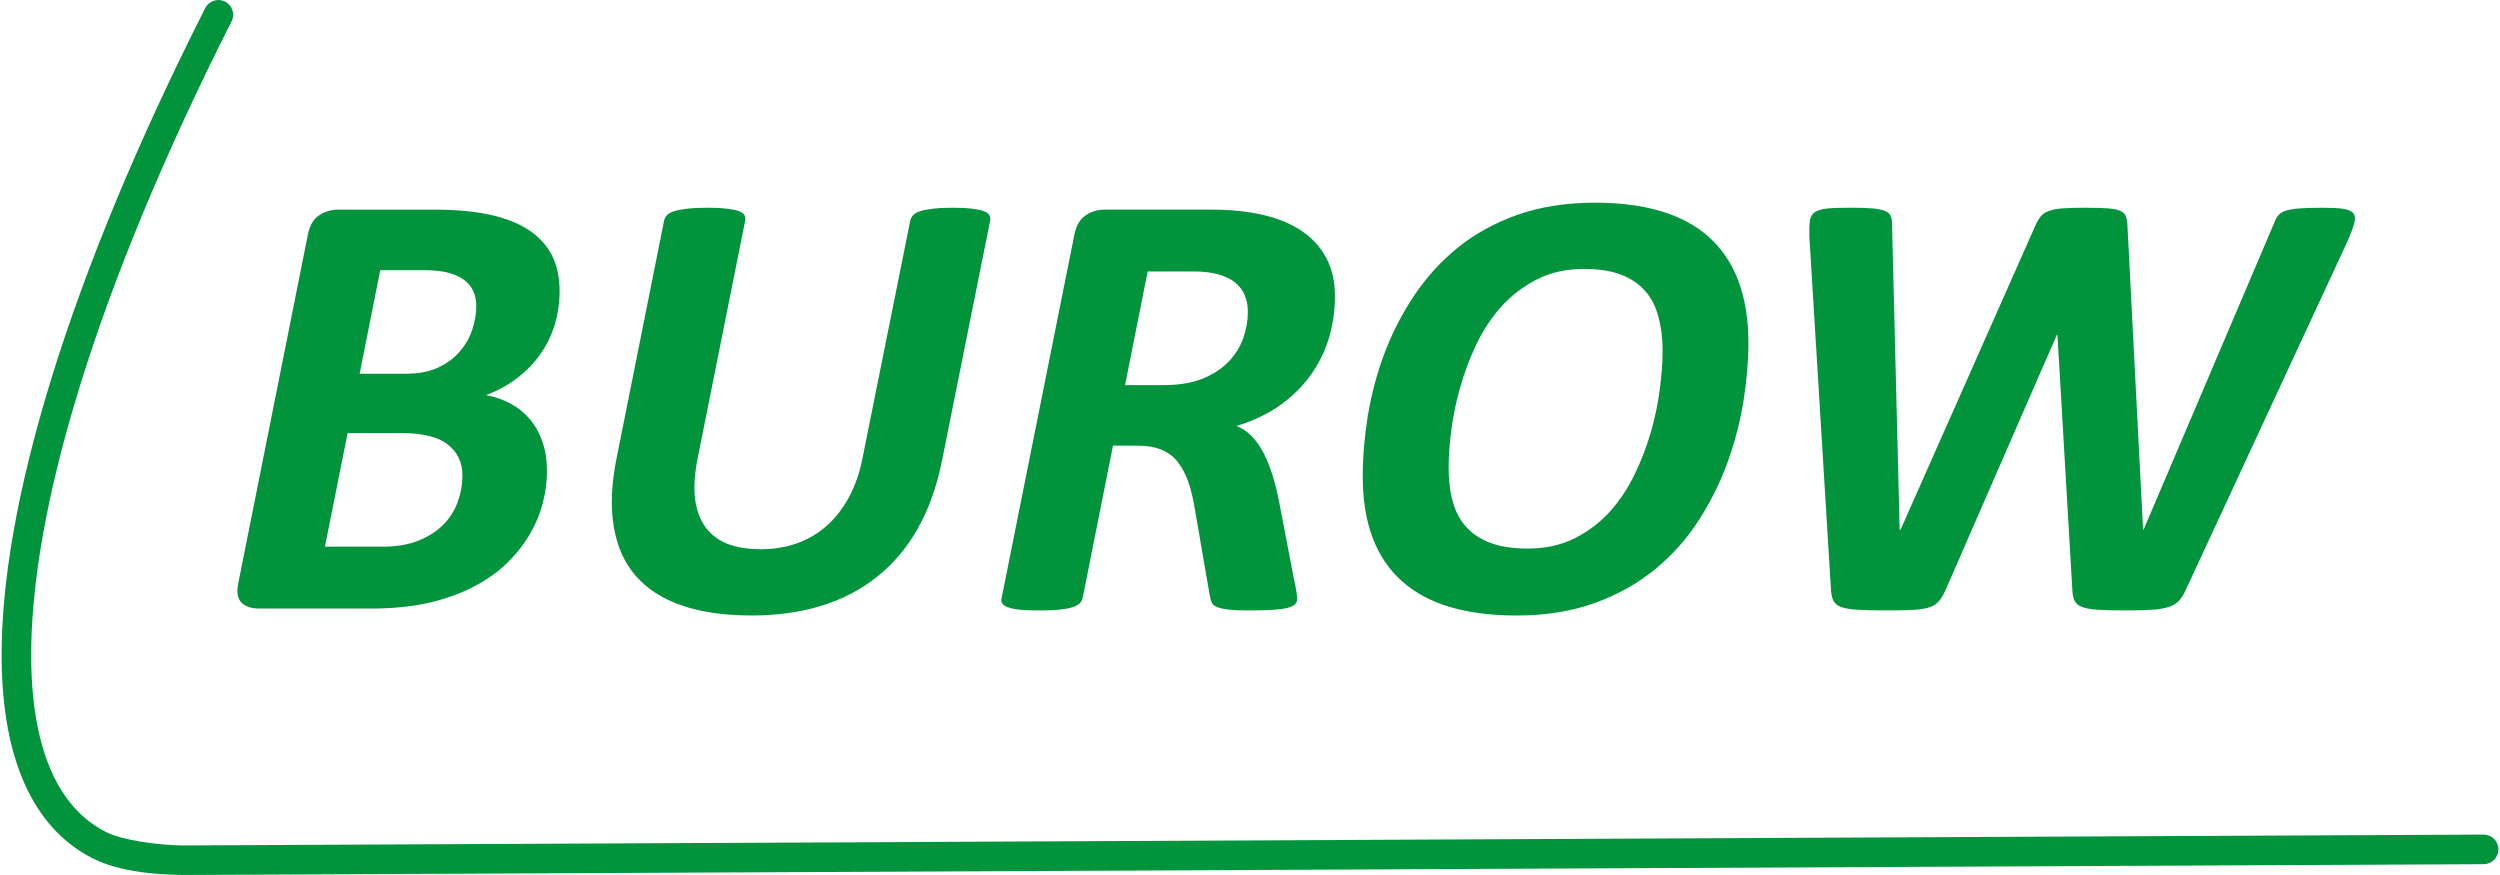
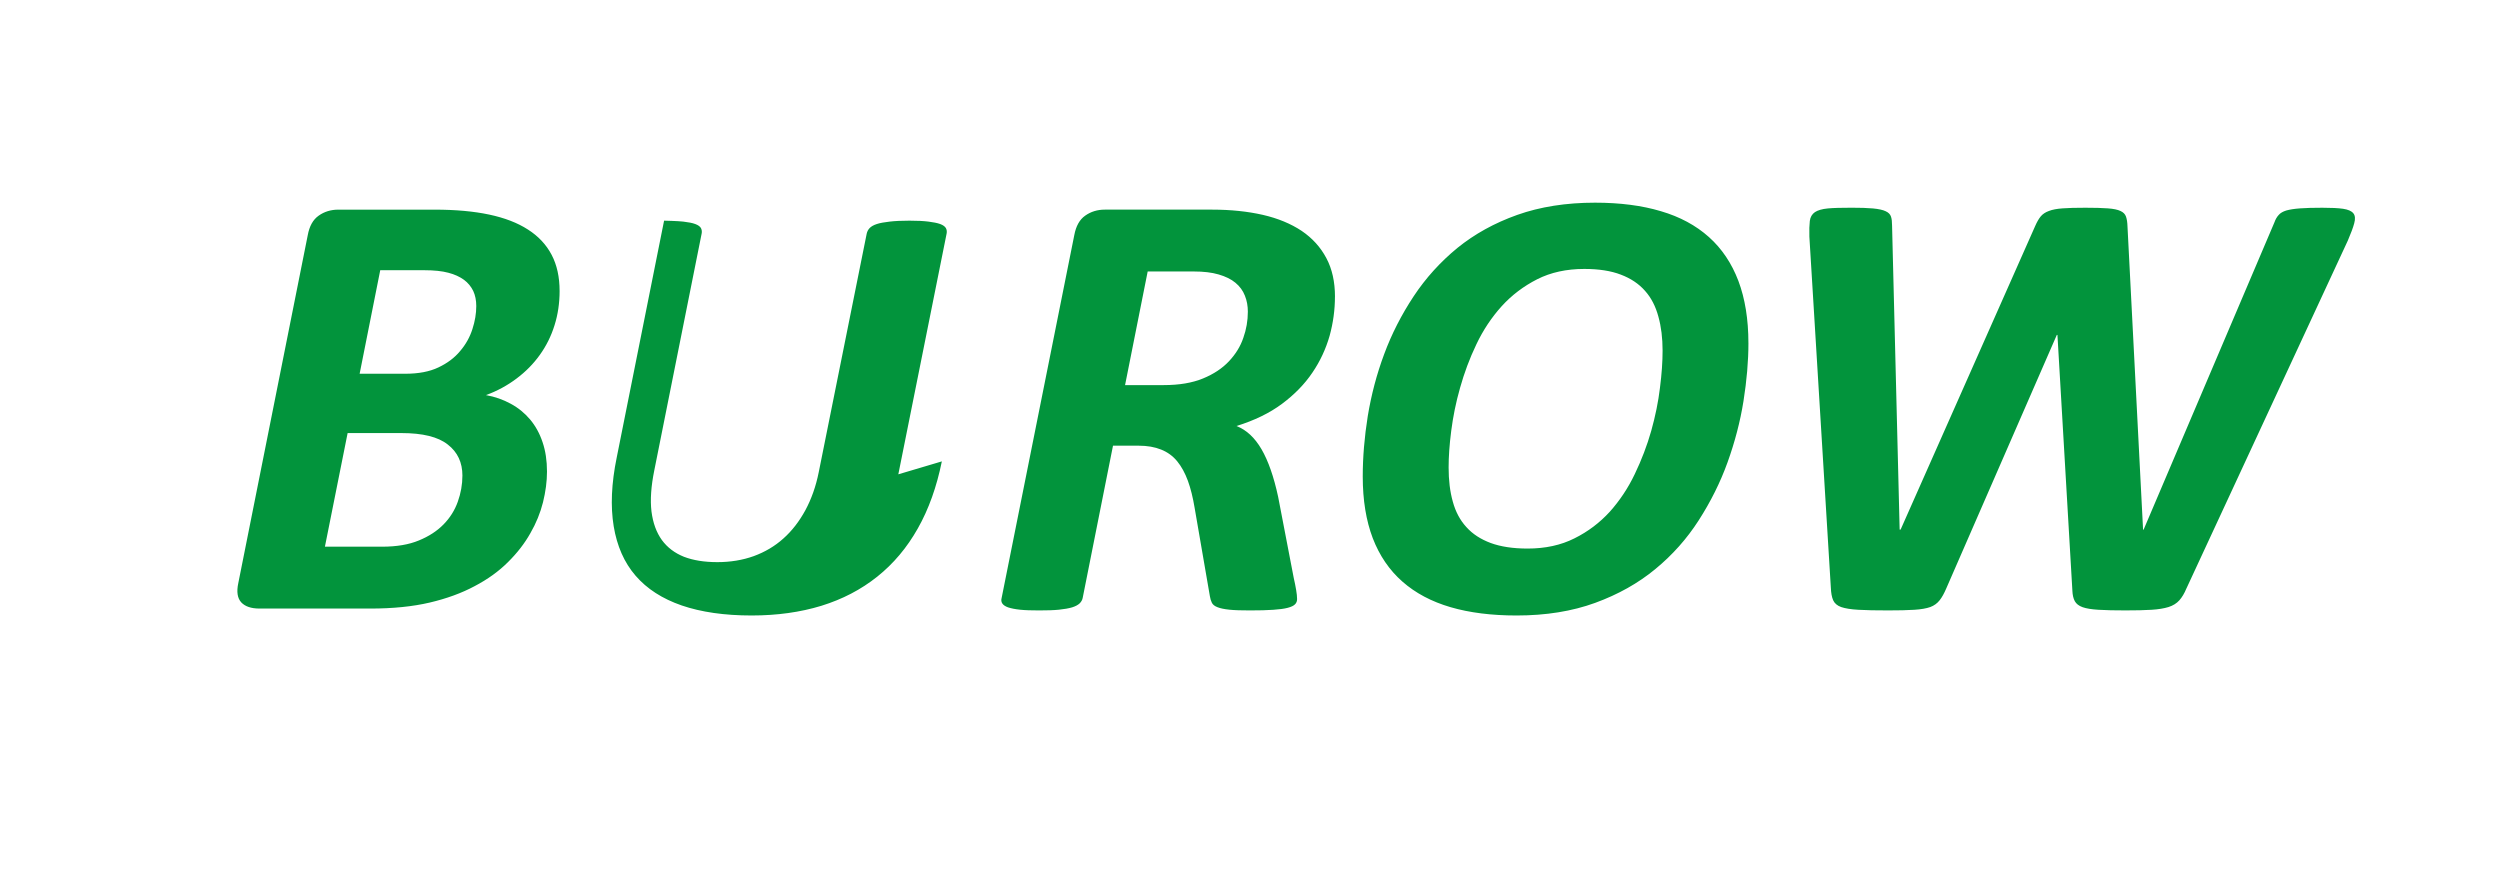
<svg xmlns="http://www.w3.org/2000/svg" id="Ebene_1" data-name="Ebene 1" viewBox="0 0 2834.65 993.39" width="80" height="28">
  <defs>
    <style>
      .cls-1 {
        fill: #02943c;
        stroke-width: 0px;
      }
    </style>
  </defs>
-   <path class="cls-1" d="m2480.42,668.08c-2.28,5.61-5.04,10.14-8,13.46-3.11,3.46-7.18,6-12.32,7.64-5.11,1.57-11.57,2.64-19.32,3.11-7.89.5-17.68.71-29.64.71s-22.68-.21-30.46-.71c-7.75-.46-13.86-1.43-18.14-2.96-4.29-1.57-7.18-3.82-8.82-6.82-1.68-3.11-2.54-7.04-2.75-11.93l-16.96-290.36h-.71l-125.53,287.86c-2.39,5.61-4.89,10.14-7.54,13.46-2.75,3.46-6.21,6-10.61,7.64-4.43,1.57-10.54,2.64-18.18,3.11-7.75.5-17.68.71-29.71.71-14.11,0-25.32-.21-33.68-.71-8.5-.46-14.93-1.53-19.61-3.11-4.54-1.64-7.54-4.29-9.07-7.75-1.57-3.57-2.39-8.36-2.64-14.46l-24.36-398.32c-.25-7.39,0-13.36.5-17.79.57-4.43,2.5-7.75,5.82-10.04,3.25-2.14,8.14-3.57,14.57-4.18,6.47-.61,15.54-.82,27.25-.82,9.54,0,17.54.22,24.11.82,6.46.61,11.36,1.68,14.46,3.22,3.11,1.43,5.14,3.46,5.96,6.11.86,2.5,1.21,5.97,1.21,10.14l8.61,345.18h1.07l152.86-344.82c1.93-4.39,3.96-8,6.21-10.75,2.14-2.61,5.25-4.75,9.32-6.21,3.93-1.54,9.07-2.5,15.54-2.96,6.43-.5,15.04-.71,25.79-.71s19.22.22,25.57.71c6.32.46,11.11,1.43,14.32,2.96,3.22,1.46,5.39,3.61,6.32,6.46.96,2.75,1.57,6.57,1.68,11.22l17.68,344.11h.61l148.57-349c1.18-3.32,2.75-6.07,4.79-8.25,1.89-2.25,4.89-3.93,8.71-5.11,3.82-1.07,9.07-1.93,15.64-2.39,6.57-.5,14.93-.71,25.21-.71s17.79.36,23.5,1.18c5.75.86,9.57,2.5,11.71,5.14,2.04,2.5,2.39,6.32.97,11.36-1.32,5-3.82,11.57-7.29,19.68l-183.21,394.89Zm-594.68-269.93c0-14.36-1.57-27.25-4.78-38.72-3.11-11.57-8.11-21.39-15.18-29.25-6.89-7.89-16.11-14.11-27.46-18.39-11.22-4.32-25.07-6.46-41.43-6.46-20.32,0-38.11,3.93-53.5,11.71-15.43,7.86-28.93,18.03-40.39,30.68-11.32,12.54-21,27-28.64,43.14-7.79,16.22-13.86,32.71-18.54,49.43-4.75,16.61-8,32.96-10.04,48.86-2.04,15.75-2.96,29.75-2.96,41.57,0,14.43,1.54,27.46,4.79,38.93,3.11,11.36,8.21,21,15.39,28.78,7.04,7.89,16.36,13.86,27.57,18.04,11.36,4.18,25.32,6.32,41.93,6.32,20.07,0,37.75-3.82,53.14-11.57,15.43-7.64,28.79-17.82,40.14-30.21,11.21-12.57,20.78-26.79,28.43-42.89,7.75-16.14,13.96-32.5,18.64-48.96,4.64-16.61,8-32.86,9.89-48.75,2.04-15.86,3-29.96,3-42.25m97.46-8.61c0,20.54-1.93,42.5-5.61,65.79-3.71,23.32-9.82,46.47-18.04,69.39-8.25,22.93-19.25,44.93-32.75,65.93-13.5,21.04-29.96,39.54-49.32,55.43-19.36,16-42.14,28.79-68.32,38.36-26.14,9.53-55.89,14.32-89.21,14.32-28.29,0-53.25-3.11-74.89-9.43-21.61-6.32-39.89-16-54.68-29.04-14.82-13-26.04-29.5-33.68-49.32-7.54-19.82-11.36-43.11-11.36-70,0-21.86,1.89-44.78,5.71-68.68,3.97-23.89,10.04-47.29,18.64-70.32,8.5-22.96,19.71-44.82,33.43-65.57,13.75-20.79,30.36-39.07,49.71-54.96,19.47-15.75,42.04-28.29,67.96-37.5,25.89-9.18,55.39-13.86,88.25-13.86,28.32,0,53.25,3.22,74.79,9.68,21.61,6.32,39.75,16.14,54.57,29.39,14.68,13.14,25.79,29.71,33.43,49.79,7.54,20.07,11.36,43.61,11.36,70.61m-568.29-35.61c0-6.57-1.07-12.64-3.36-18.28-2.25-5.72-5.71-10.5-10.75-14.68-4.89-4.07-11.21-7.14-19.11-9.43-7.75-2.28-17.18-3.36-28.18-3.36h-52.32l-25.68,129h43.86c17.53,0,32.46-2.5,44.64-7.54,12.18-5,22-11.57,29.5-19.57,7.43-7.89,12.93-16.71,16.25-26.5,3.46-9.68,5.14-19.61,5.14-29.64m98.89-17.18c0,15.03-2.03,29.86-6.07,44.53-4.21,14.68-10.64,28.68-19.5,41.68-8.82,13.14-20.43,24.97-34.5,35.47-14.11,10.54-31.43,18.89-51.71,25.21,11.36,4.43,20.78,13.25,28.43,26.39,7.64,13.14,13.96,31.18,18.86,54l17.68,91.96c1.21,5.14,2.04,9.68,2.75,13.72.71,4.07,1.07,7.54,1.07,10.39,0,2.29-.71,4.32-2.25,5.86-1.57,1.68-4.32,3-8.39,4.07-4.04,1.07-9.43,1.79-16.46,2.25-6.93.5-15.79.71-26.39.71-9.68,0-17.43-.21-23.29-.82-5.86-.61-10.39-1.53-13.64-2.86-3.22-1.21-5.36-3-6.32-5.04-1.07-2.14-1.79-4.54-2.25-7.39l-17.32-100.32c-1.93-11.61-4.43-21.86-7.64-30.71-3.25-8.82-7.28-16.22-12.18-22.21-4.89-5.96-11-10.39-18.18-13.25-7.29-2.96-15.75-4.43-25.68-4.43h-29l-34.39,172.71c-.39,2.28-1.57,4.43-3.46,6.32-1.93,1.82-4.79,3.36-8.61,4.54-3.82,1.11-8.86,2.04-14.93,2.64-6.11.61-13.5.82-22.47.82s-16-.21-21.75-.82c-5.71-.61-10.14-1.53-13.5-2.64-3.21-1.18-5.36-2.61-6.54-4.39-1.21-1.79-1.46-3.96-.75-6.46l82.43-411.68c1.93-10.29,5.96-17.68,12.43-22.21,6.43-4.57,13.86-6.82,22.32-6.82h121.72c21.25,0,40.5,2.04,57.68,5.96,17.07,3.93,31.78,10.04,43.96,18.14,12.18,8.25,21.5,18.54,28.07,30.96,6.57,12.29,9.79,26.96,9.79,43.72m-446.32,187.04c-5.86,28.89-14.93,54.32-27.25,76.07-12.29,21.86-27.71,40.14-46.11,54.82-18.39,14.68-39.54,25.68-63.43,33.07-23.86,7.29-50.29,11-79.18,11-30.82,0-57.22-3.82-79.29-11.36-22.11-7.64-39.54-18.86-52.43-33.79-12.93-14.93-21.14-33.68-24.86-56.14-3.71-22.57-2.64-48.61,3.46-78.21l53.75-268.75c.46-2.25,1.54-4.43,3.32-6.32,1.82-1.79,4.57-3.36,8.5-4.54,3.82-1.21,8.82-2.03,14.82-2.75,5.96-.71,13.61-1.07,22.79-1.07s16,.36,21.75,1.07c5.86.71,10.39,1.53,13.61,2.75,3.25,1.18,5.39,2.75,6.46,4.54.97,1.89,1.32,4.07.82,6.32l-53.75,268.75c-3.68,18.04-4.75,33.53-3.21,46.68,1.68,13.14,5.61,23.89,11.82,32.5,6.21,8.46,14.57,14.79,25.07,19,10.54,4.04,23.07,6.07,37.86,6.07s28.68-2.25,41.36-6.82c12.64-4.64,23.89-11.21,33.68-20.03,9.79-8.71,18.04-19.46,24.97-32.14,6.79-12.64,11.93-27,15.14-43.11l54.47-270.89c.5-2.25,1.57-4.43,3.36-6.32,1.79-1.79,4.43-3.36,8.11-4.54,3.61-1.21,8.5-2.03,14.57-2.75,6-.71,13.5-1.07,22.47-1.07s16,.36,21.61,1.07c5.5.71,9.93,1.53,13.29,2.75,3.21,1.18,5.36,2.75,6.43,4.54,1.07,1.89,1.32,4.07.86,6.32l-54.82,273.29Zm-544.29,16.21c0-14.93-5.5-26.75-16.61-35.32-11-8.75-28.54-13.04-52.79-13.04h-60.93l-25.79,129h64.96c16.5,0,30.47-2.39,41.68-7.07,11.36-4.64,20.68-10.71,27.96-18.14,7.39-7.5,12.79-16.11,16.25-25.79s5.25-19.61,5.25-29.64m15.75-192.5c0-6.57-1.18-12.32-3.46-17.21-2.39-4.89-5.86-9.21-10.5-12.64-4.79-3.46-10.64-6.21-17.79-8.03-7.07-1.89-16.14-2.86-27.11-2.86h-50.18l-23.39,117.54h51.71c15.14,0,27.68-2.39,37.71-7.18,10.04-4.75,18.29-10.86,24.61-18.5,6.47-7.54,11.11-15.89,14-24.97,2.96-9.07,4.39-17.79,4.39-26.14m94.61-17.21c0,13.75-1.93,26.75-5.75,38.93-3.82,12.32-9.43,23.54-16.71,33.68-7.28,10.18-16.11,19.11-26.5,26.89-10.29,7.75-21.86,14.07-34.64,18.75,10.14,1.79,19.57,5.14,28.07,9.79,8.61,4.64,15.89,10.64,21.96,17.79,6.11,7.28,10.89,15.89,14.21,25.82,3.36,9.89,5.04,21,5.04,33.43,0,11.22-1.57,22.82-4.54,34.89-3,11.93-7.78,23.75-14.36,35.11-6.43,11.46-14.93,22.46-25.43,32.82-10.39,10.39-23.03,19.5-37.86,27.25-14.68,7.89-31.78,14.11-51,18.64-19.36,4.54-41.82,6.79-67.36,6.79h-125.79c-9.53,0-16.46-2.39-20.78-7.04-4.29-4.68-5.5-11.93-3.32-21.96l78.82-394.86c1.89-10.29,5.96-17.68,12.43-22.21,6.43-4.57,13.86-6.82,22.32-6.82h109.18c24,0,44.64,1.89,62.11,5.61,17.43,3.71,32.11,9.32,43.93,16.96,11.82,7.54,20.79,17.07,26.89,28.68,6.07,11.57,9.07,25.18,9.07,41.07" />
-   <path class="cls-1" d="m231.18,9.2c4.18-8.25,14.25-11.57,22.5-7.39,8.29,4.14,11.57,14.21,7.43,22.46C108.29,326.13,31.75,580.63,33.64,749.52c.54,50.54,8.18,92.97,22.93,126.21,14.07,31.79,34.75,55.07,62.04,68.89,18.61,9.43,57.64,14.61,86.18,15.21l2613-12.32c9.29-.04,16.82,7.46,16.86,16.71.04,9.28-7.43,16.82-16.71,16.89l-2603.01,12.25c-35.54.18-79.75-2.82-111.43-18.86-34.5-17.46-60.36-46.32-77.64-85.29C9.25,851.77.68,804.88.04,749.77-1.89,575.95,75.89,315.95,231.18,9.2" />
+   <path class="cls-1" d="m2480.42,668.08c-2.28,5.61-5.04,10.14-8,13.46-3.11,3.46-7.18,6-12.32,7.64-5.11,1.57-11.57,2.64-19.32,3.11-7.89.5-17.68.71-29.64.71s-22.68-.21-30.46-.71c-7.75-.46-13.86-1.43-18.14-2.96-4.29-1.57-7.18-3.82-8.82-6.82-1.68-3.11-2.54-7.04-2.75-11.93l-16.96-290.36h-.71l-125.53,287.86c-2.39,5.61-4.89,10.14-7.54,13.46-2.75,3.46-6.21,6-10.61,7.64-4.43,1.57-10.54,2.64-18.18,3.11-7.75.5-17.68.71-29.71.71-14.11,0-25.32-.21-33.68-.71-8.5-.46-14.93-1.53-19.61-3.11-4.54-1.64-7.54-4.29-9.07-7.75-1.57-3.57-2.39-8.36-2.64-14.46l-24.36-398.32c-.25-7.39,0-13.36.5-17.79.57-4.43,2.5-7.75,5.82-10.04,3.25-2.14,8.14-3.57,14.57-4.18,6.47-.61,15.54-.82,27.25-.82,9.54,0,17.54.22,24.11.82,6.46.61,11.36,1.68,14.46,3.22,3.11,1.43,5.14,3.46,5.96,6.11.86,2.5,1.21,5.97,1.21,10.14l8.61,345.18h1.07l152.86-344.82c1.93-4.39,3.96-8,6.21-10.75,2.14-2.61,5.25-4.75,9.32-6.21,3.93-1.54,9.07-2.5,15.54-2.96,6.43-.5,15.04-.71,25.79-.71s19.22.22,25.57.71c6.32.46,11.11,1.43,14.32,2.96,3.22,1.46,5.39,3.61,6.32,6.46.96,2.75,1.57,6.57,1.68,11.22l17.68,344.11h.61l148.57-349c1.18-3.32,2.75-6.07,4.79-8.25,1.89-2.25,4.89-3.93,8.71-5.11,3.82-1.07,9.07-1.93,15.64-2.39,6.57-.5,14.93-.71,25.21-.71s17.79.36,23.5,1.18c5.75.86,9.57,2.5,11.71,5.14,2.04,2.5,2.39,6.32.97,11.36-1.32,5-3.82,11.57-7.29,19.68l-183.21,394.89Zm-594.68-269.93c0-14.36-1.57-27.25-4.78-38.72-3.11-11.57-8.11-21.39-15.18-29.25-6.89-7.89-16.11-14.11-27.46-18.39-11.22-4.32-25.07-6.46-41.43-6.46-20.32,0-38.11,3.93-53.5,11.71-15.43,7.86-28.93,18.03-40.39,30.68-11.32,12.54-21,27-28.64,43.14-7.79,16.22-13.86,32.71-18.54,49.43-4.75,16.61-8,32.96-10.04,48.86-2.04,15.75-2.96,29.75-2.96,41.57,0,14.43,1.54,27.46,4.79,38.93,3.11,11.36,8.21,21,15.39,28.78,7.04,7.89,16.36,13.86,27.57,18.04,11.36,4.18,25.32,6.32,41.93,6.32,20.07,0,37.75-3.82,53.14-11.57,15.43-7.64,28.79-17.82,40.14-30.21,11.21-12.57,20.78-26.79,28.43-42.89,7.75-16.14,13.96-32.5,18.64-48.96,4.64-16.61,8-32.86,9.89-48.75,2.04-15.86,3-29.96,3-42.25m97.46-8.61c0,20.54-1.93,42.5-5.61,65.79-3.71,23.32-9.82,46.47-18.04,69.39-8.25,22.93-19.25,44.93-32.75,65.93-13.5,21.04-29.96,39.54-49.32,55.43-19.36,16-42.14,28.79-68.32,38.36-26.14,9.53-55.89,14.32-89.21,14.32-28.29,0-53.25-3.11-74.89-9.43-21.61-6.32-39.89-16-54.68-29.04-14.82-13-26.04-29.5-33.68-49.32-7.54-19.82-11.36-43.11-11.36-70,0-21.86,1.89-44.78,5.71-68.68,3.97-23.89,10.04-47.29,18.64-70.32,8.5-22.96,19.71-44.82,33.43-65.57,13.75-20.79,30.36-39.07,49.71-54.96,19.47-15.75,42.04-28.29,67.96-37.5,25.89-9.18,55.39-13.86,88.25-13.86,28.32,0,53.25,3.22,74.79,9.68,21.61,6.32,39.75,16.14,54.57,29.39,14.68,13.14,25.79,29.71,33.43,49.79,7.54,20.07,11.36,43.61,11.36,70.61m-568.29-35.61c0-6.57-1.07-12.64-3.36-18.28-2.25-5.72-5.71-10.5-10.75-14.68-4.89-4.07-11.21-7.14-19.11-9.43-7.75-2.28-17.18-3.36-28.18-3.36h-52.32l-25.68,129h43.86c17.53,0,32.46-2.5,44.64-7.54,12.18-5,22-11.57,29.5-19.57,7.43-7.89,12.93-16.71,16.25-26.5,3.46-9.68,5.14-19.61,5.14-29.64m98.89-17.18c0,15.03-2.03,29.86-6.07,44.53-4.21,14.68-10.64,28.68-19.5,41.68-8.82,13.14-20.43,24.97-34.5,35.47-14.11,10.54-31.43,18.89-51.71,25.21,11.36,4.43,20.78,13.25,28.43,26.39,7.64,13.14,13.96,31.18,18.86,54l17.68,91.96c1.21,5.14,2.04,9.68,2.75,13.72.71,4.07,1.07,7.54,1.07,10.39,0,2.29-.71,4.32-2.25,5.86-1.57,1.68-4.32,3-8.39,4.07-4.04,1.07-9.43,1.79-16.46,2.25-6.93.5-15.79.71-26.39.71-9.68,0-17.43-.21-23.29-.82-5.86-.61-10.39-1.53-13.64-2.86-3.22-1.21-5.36-3-6.32-5.04-1.07-2.14-1.79-4.54-2.25-7.39l-17.32-100.32c-1.93-11.61-4.43-21.86-7.64-30.71-3.25-8.82-7.28-16.22-12.18-22.21-4.89-5.96-11-10.39-18.18-13.25-7.29-2.96-15.75-4.43-25.68-4.43h-29l-34.39,172.71c-.39,2.28-1.57,4.43-3.46,6.32-1.93,1.82-4.79,3.36-8.61,4.54-3.82,1.11-8.86,2.04-14.93,2.64-6.11.61-13.5.82-22.47.82s-16-.21-21.75-.82c-5.71-.61-10.14-1.53-13.5-2.64-3.21-1.18-5.36-2.61-6.54-4.39-1.21-1.79-1.46-3.96-.75-6.46l82.43-411.68c1.93-10.29,5.96-17.68,12.43-22.21,6.43-4.57,13.86-6.82,22.32-6.82h121.72c21.25,0,40.5,2.04,57.68,5.96,17.07,3.93,31.78,10.04,43.96,18.14,12.18,8.25,21.5,18.54,28.07,30.96,6.57,12.29,9.79,26.96,9.79,43.72m-446.32,187.04c-5.86,28.89-14.93,54.32-27.25,76.07-12.29,21.86-27.71,40.14-46.11,54.82-18.39,14.68-39.54,25.68-63.43,33.07-23.86,7.29-50.29,11-79.18,11-30.82,0-57.22-3.82-79.29-11.36-22.11-7.64-39.54-18.86-52.43-33.79-12.93-14.93-21.14-33.68-24.86-56.14-3.71-22.57-2.64-48.61,3.46-78.21l53.75-268.75s16,.36,21.75,1.07c5.86.71,10.39,1.53,13.61,2.75,3.25,1.18,5.39,2.75,6.46,4.54.97,1.89,1.32,4.07.82,6.32l-53.75,268.75c-3.68,18.04-4.75,33.53-3.21,46.68,1.68,13.14,5.61,23.89,11.82,32.5,6.21,8.46,14.57,14.79,25.07,19,10.54,4.04,23.07,6.07,37.86,6.07s28.68-2.25,41.36-6.82c12.64-4.64,23.89-11.21,33.68-20.03,9.79-8.71,18.04-19.46,24.97-32.14,6.79-12.64,11.93-27,15.14-43.11l54.47-270.89c.5-2.25,1.57-4.43,3.36-6.32,1.79-1.79,4.43-3.36,8.11-4.54,3.61-1.21,8.5-2.03,14.57-2.75,6-.71,13.5-1.07,22.47-1.07s16,.36,21.61,1.07c5.5.71,9.93,1.53,13.29,2.75,3.21,1.18,5.36,2.75,6.43,4.54,1.07,1.89,1.32,4.07.86,6.32l-54.82,273.29Zm-544.29,16.21c0-14.93-5.5-26.75-16.61-35.32-11-8.75-28.54-13.04-52.79-13.04h-60.93l-25.79,129h64.96c16.5,0,30.47-2.39,41.68-7.07,11.36-4.64,20.68-10.71,27.96-18.14,7.39-7.5,12.79-16.11,16.25-25.79s5.25-19.61,5.25-29.64m15.75-192.5c0-6.57-1.18-12.32-3.46-17.21-2.39-4.89-5.86-9.21-10.5-12.64-4.79-3.46-10.64-6.21-17.79-8.03-7.07-1.89-16.14-2.86-27.11-2.86h-50.18l-23.39,117.54h51.71c15.14,0,27.68-2.39,37.71-7.18,10.04-4.75,18.29-10.86,24.61-18.5,6.47-7.54,11.11-15.89,14-24.97,2.96-9.07,4.39-17.79,4.39-26.14m94.61-17.21c0,13.75-1.93,26.75-5.75,38.93-3.82,12.32-9.43,23.54-16.71,33.68-7.28,10.18-16.11,19.11-26.5,26.89-10.29,7.75-21.86,14.07-34.64,18.75,10.14,1.79,19.57,5.14,28.07,9.79,8.61,4.64,15.89,10.64,21.96,17.79,6.11,7.28,10.89,15.89,14.21,25.82,3.36,9.89,5.04,21,5.04,33.43,0,11.22-1.57,22.82-4.54,34.89-3,11.93-7.78,23.75-14.36,35.11-6.43,11.46-14.93,22.46-25.43,32.82-10.39,10.39-23.03,19.5-37.86,27.25-14.68,7.89-31.78,14.11-51,18.64-19.36,4.54-41.82,6.79-67.36,6.79h-125.79c-9.53,0-16.46-2.39-20.78-7.04-4.29-4.68-5.5-11.93-3.32-21.96l78.82-394.86c1.89-10.29,5.96-17.68,12.43-22.21,6.43-4.57,13.86-6.82,22.32-6.82h109.18c24,0,44.64,1.89,62.11,5.61,17.43,3.71,32.11,9.32,43.93,16.96,11.82,7.54,20.79,17.07,26.89,28.68,6.07,11.57,9.07,25.18,9.07,41.07" />
</svg>